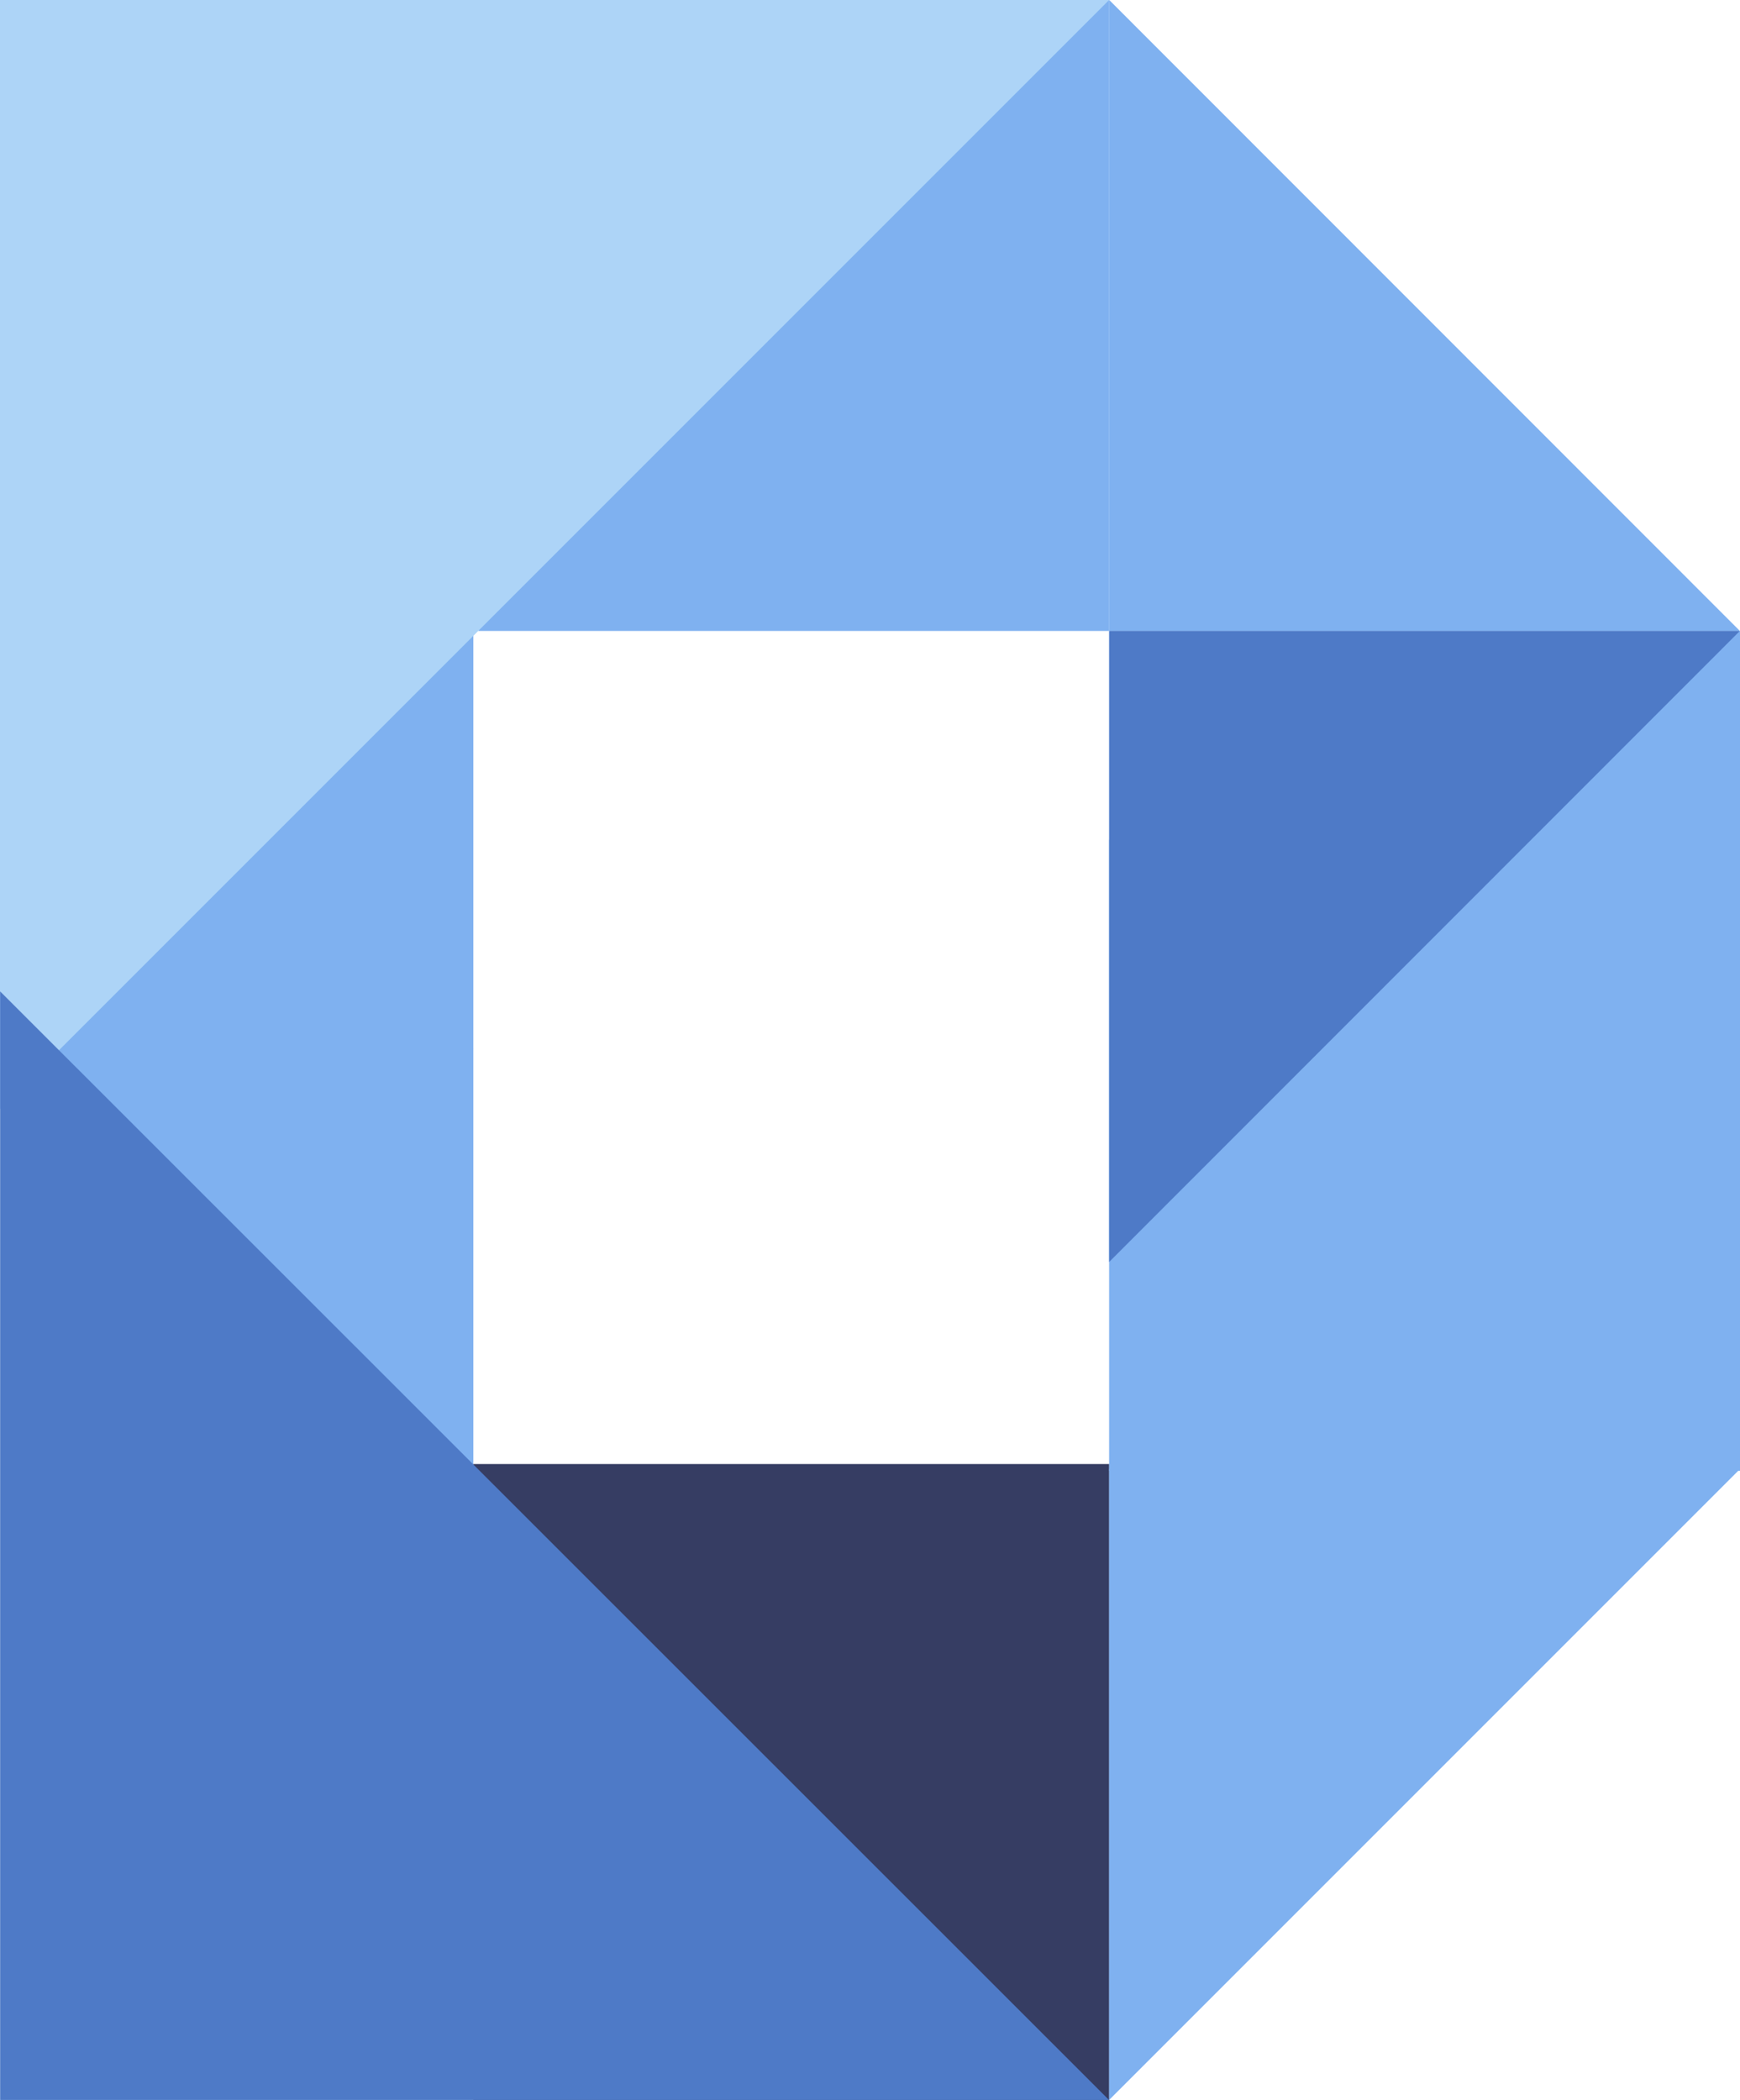
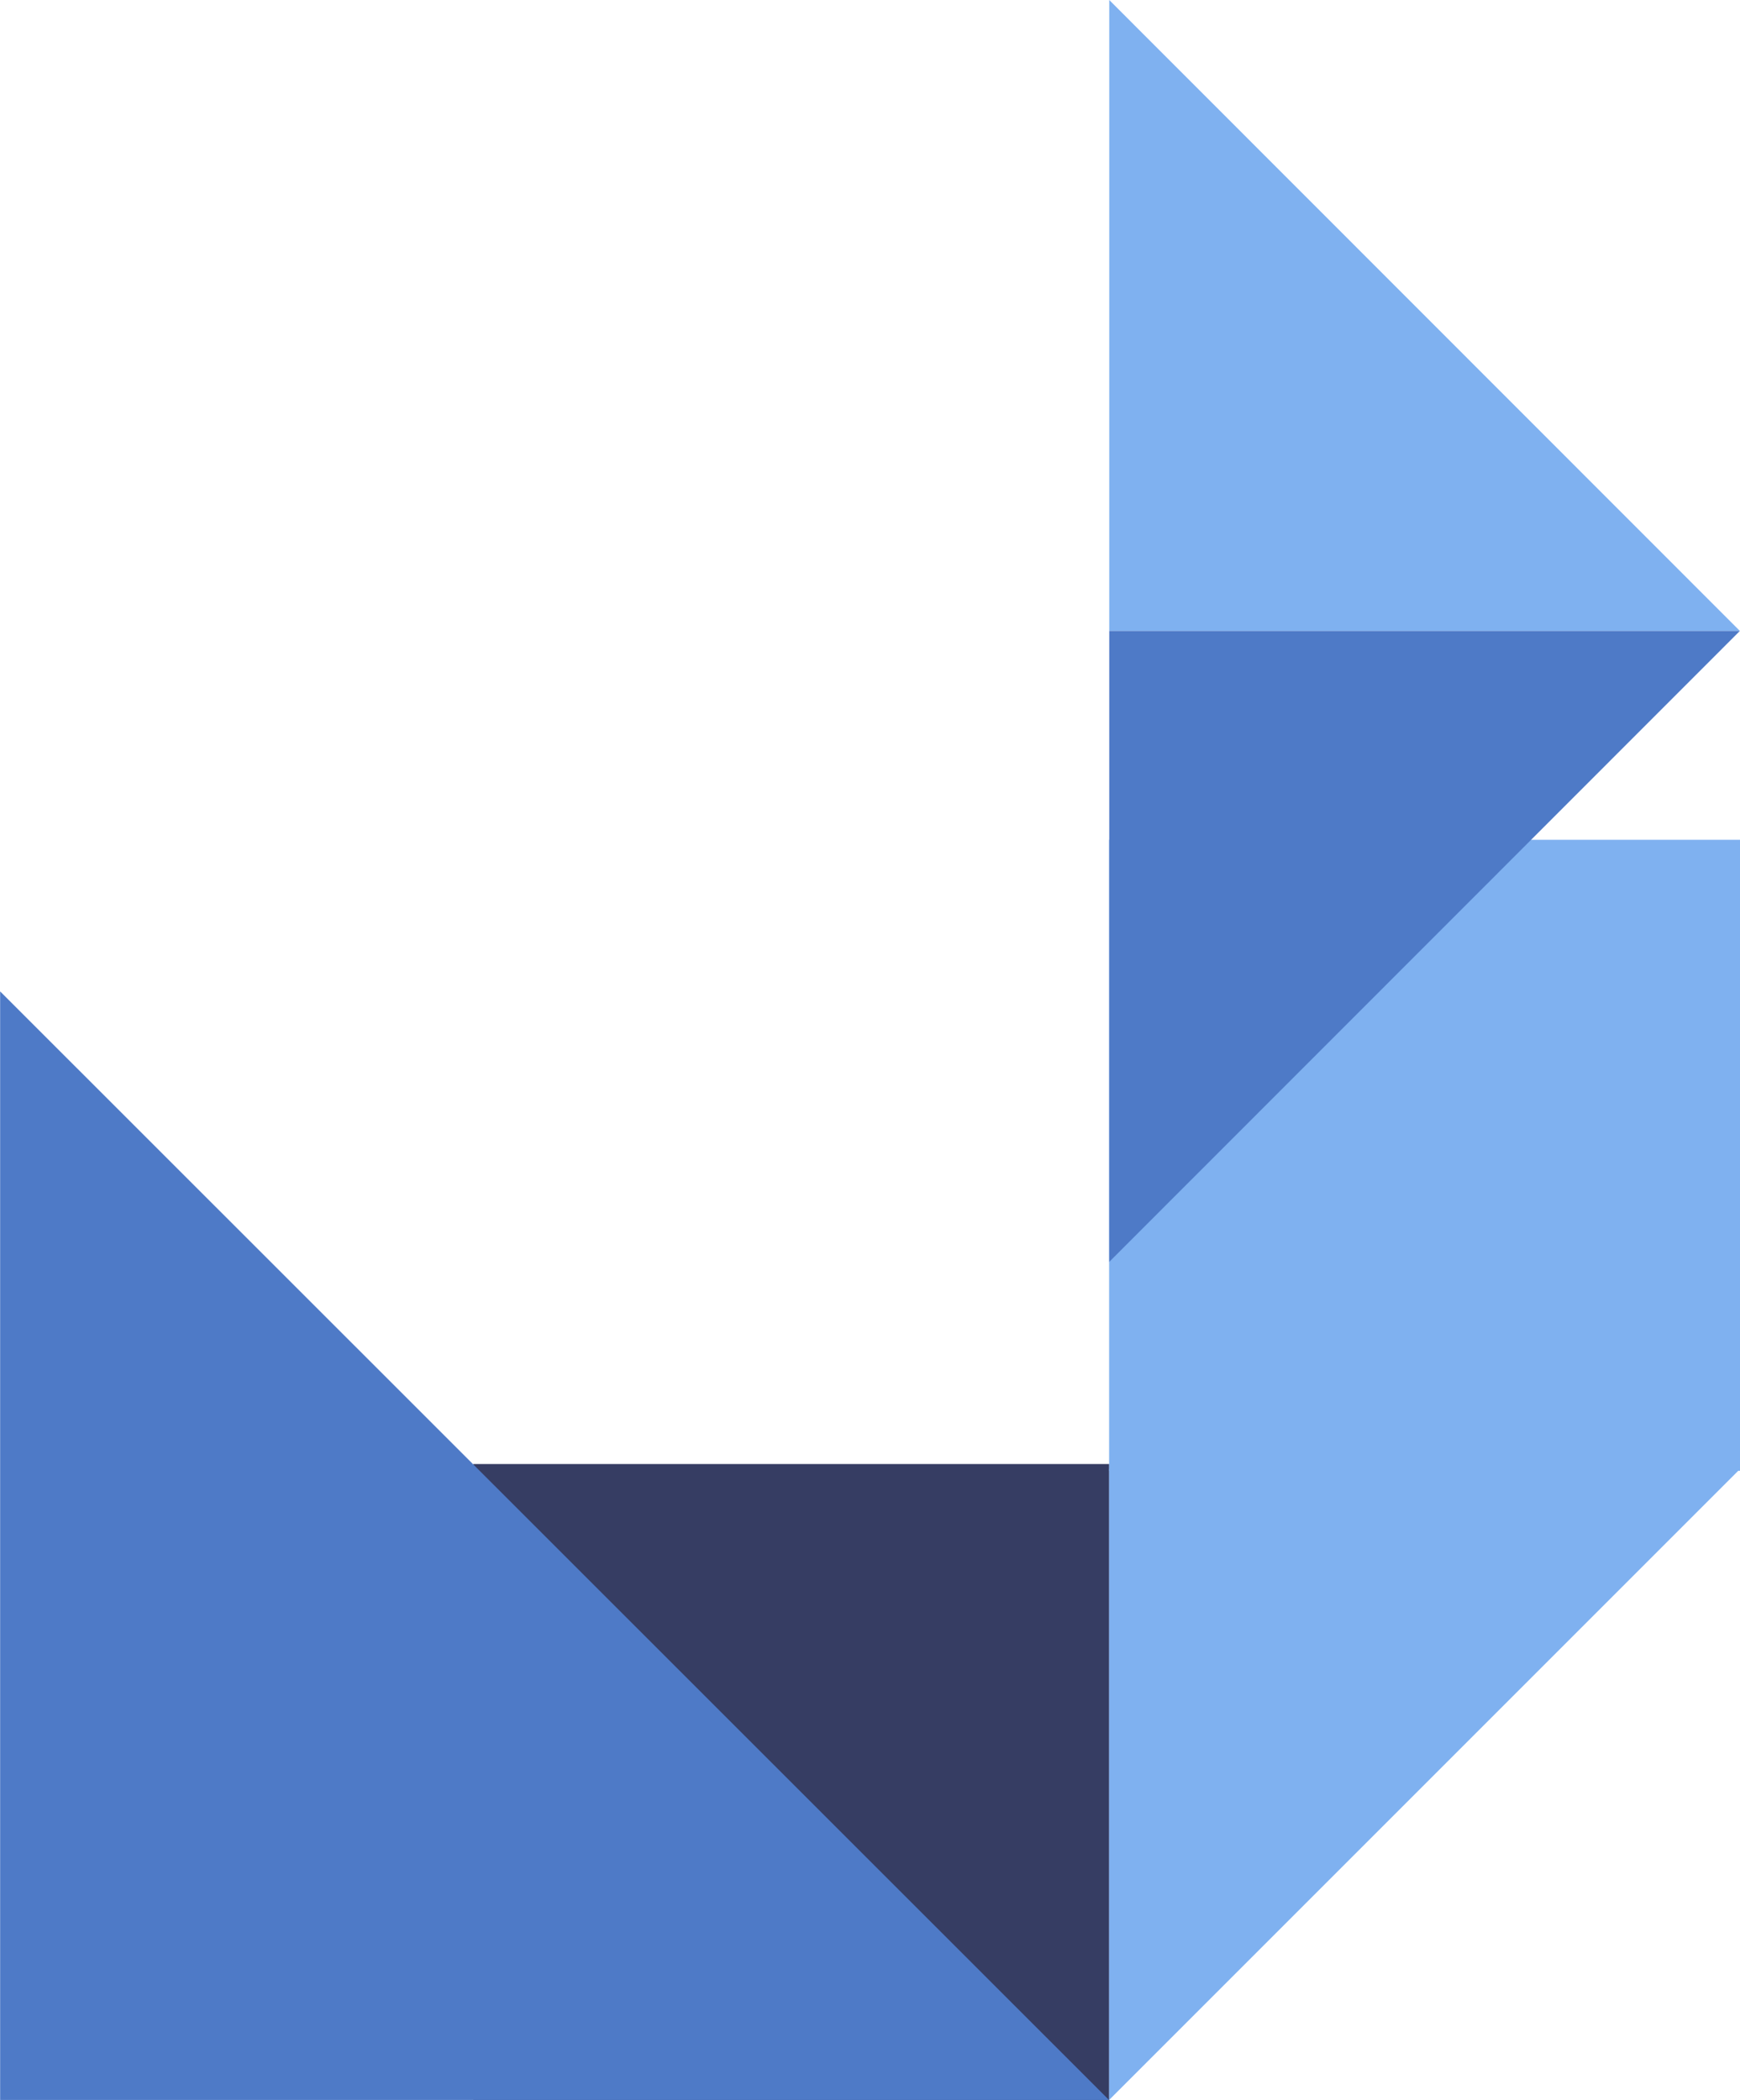
<svg xmlns="http://www.w3.org/2000/svg" viewBox="0 0 661.1 797.8">
  <defs>
    <style>.cls-1{fill:#7fb1f0;}.cls-2{fill:#363d63;}.cls-3{fill:#add4f7;}.cls-4{fill:#4e7ac7;}</style>
  </defs>
  <title>资源 1</title>
  <g id="图层_2" data-name="图层 2">
    <g id="图层_1-2" data-name="图层 1">
-       <rect class="cls-1" x="21.06" y="398.44" width="158.79" height="158.79" />
-       <rect class="cls-1" x="21.06" y="239.74" width="158.79" height="158.79" />
      <rect class="cls-2" x="179.85" y="556.2" width="241.6" height="241.6" />
-       <rect class="cls-1" x="181.75" width="239.7" height="239.7" />
      <polygon class="cls-1" points="661.1 558.1 421.4 558.1 421.4 797.8 661.1 558.1" />
      <rect class="cls-1" x="421.4" y="319.05" width="239.7" height="239.7" />
-       <rect class="cls-1" x="421.4" y="239.7" width="239.7" height="239.7" />
-       <polygon class="cls-3" points="421.4 0 0 0 0 421.4 421.4 0" />
      <polygon class="cls-1" points="661.05 239.7 421.45 239.7 421.45 0 661.05 239.7" />
      <polygon class="cls-4" points="421.45 479.4 421.45 239.7 661.05 239.7 421.45 479.4" />
      <polygon class="cls-4" points="421.35 797.8 0.05 797.8 0.05 376.64 421.35 797.8" />
    </g>
  </g>
</svg>